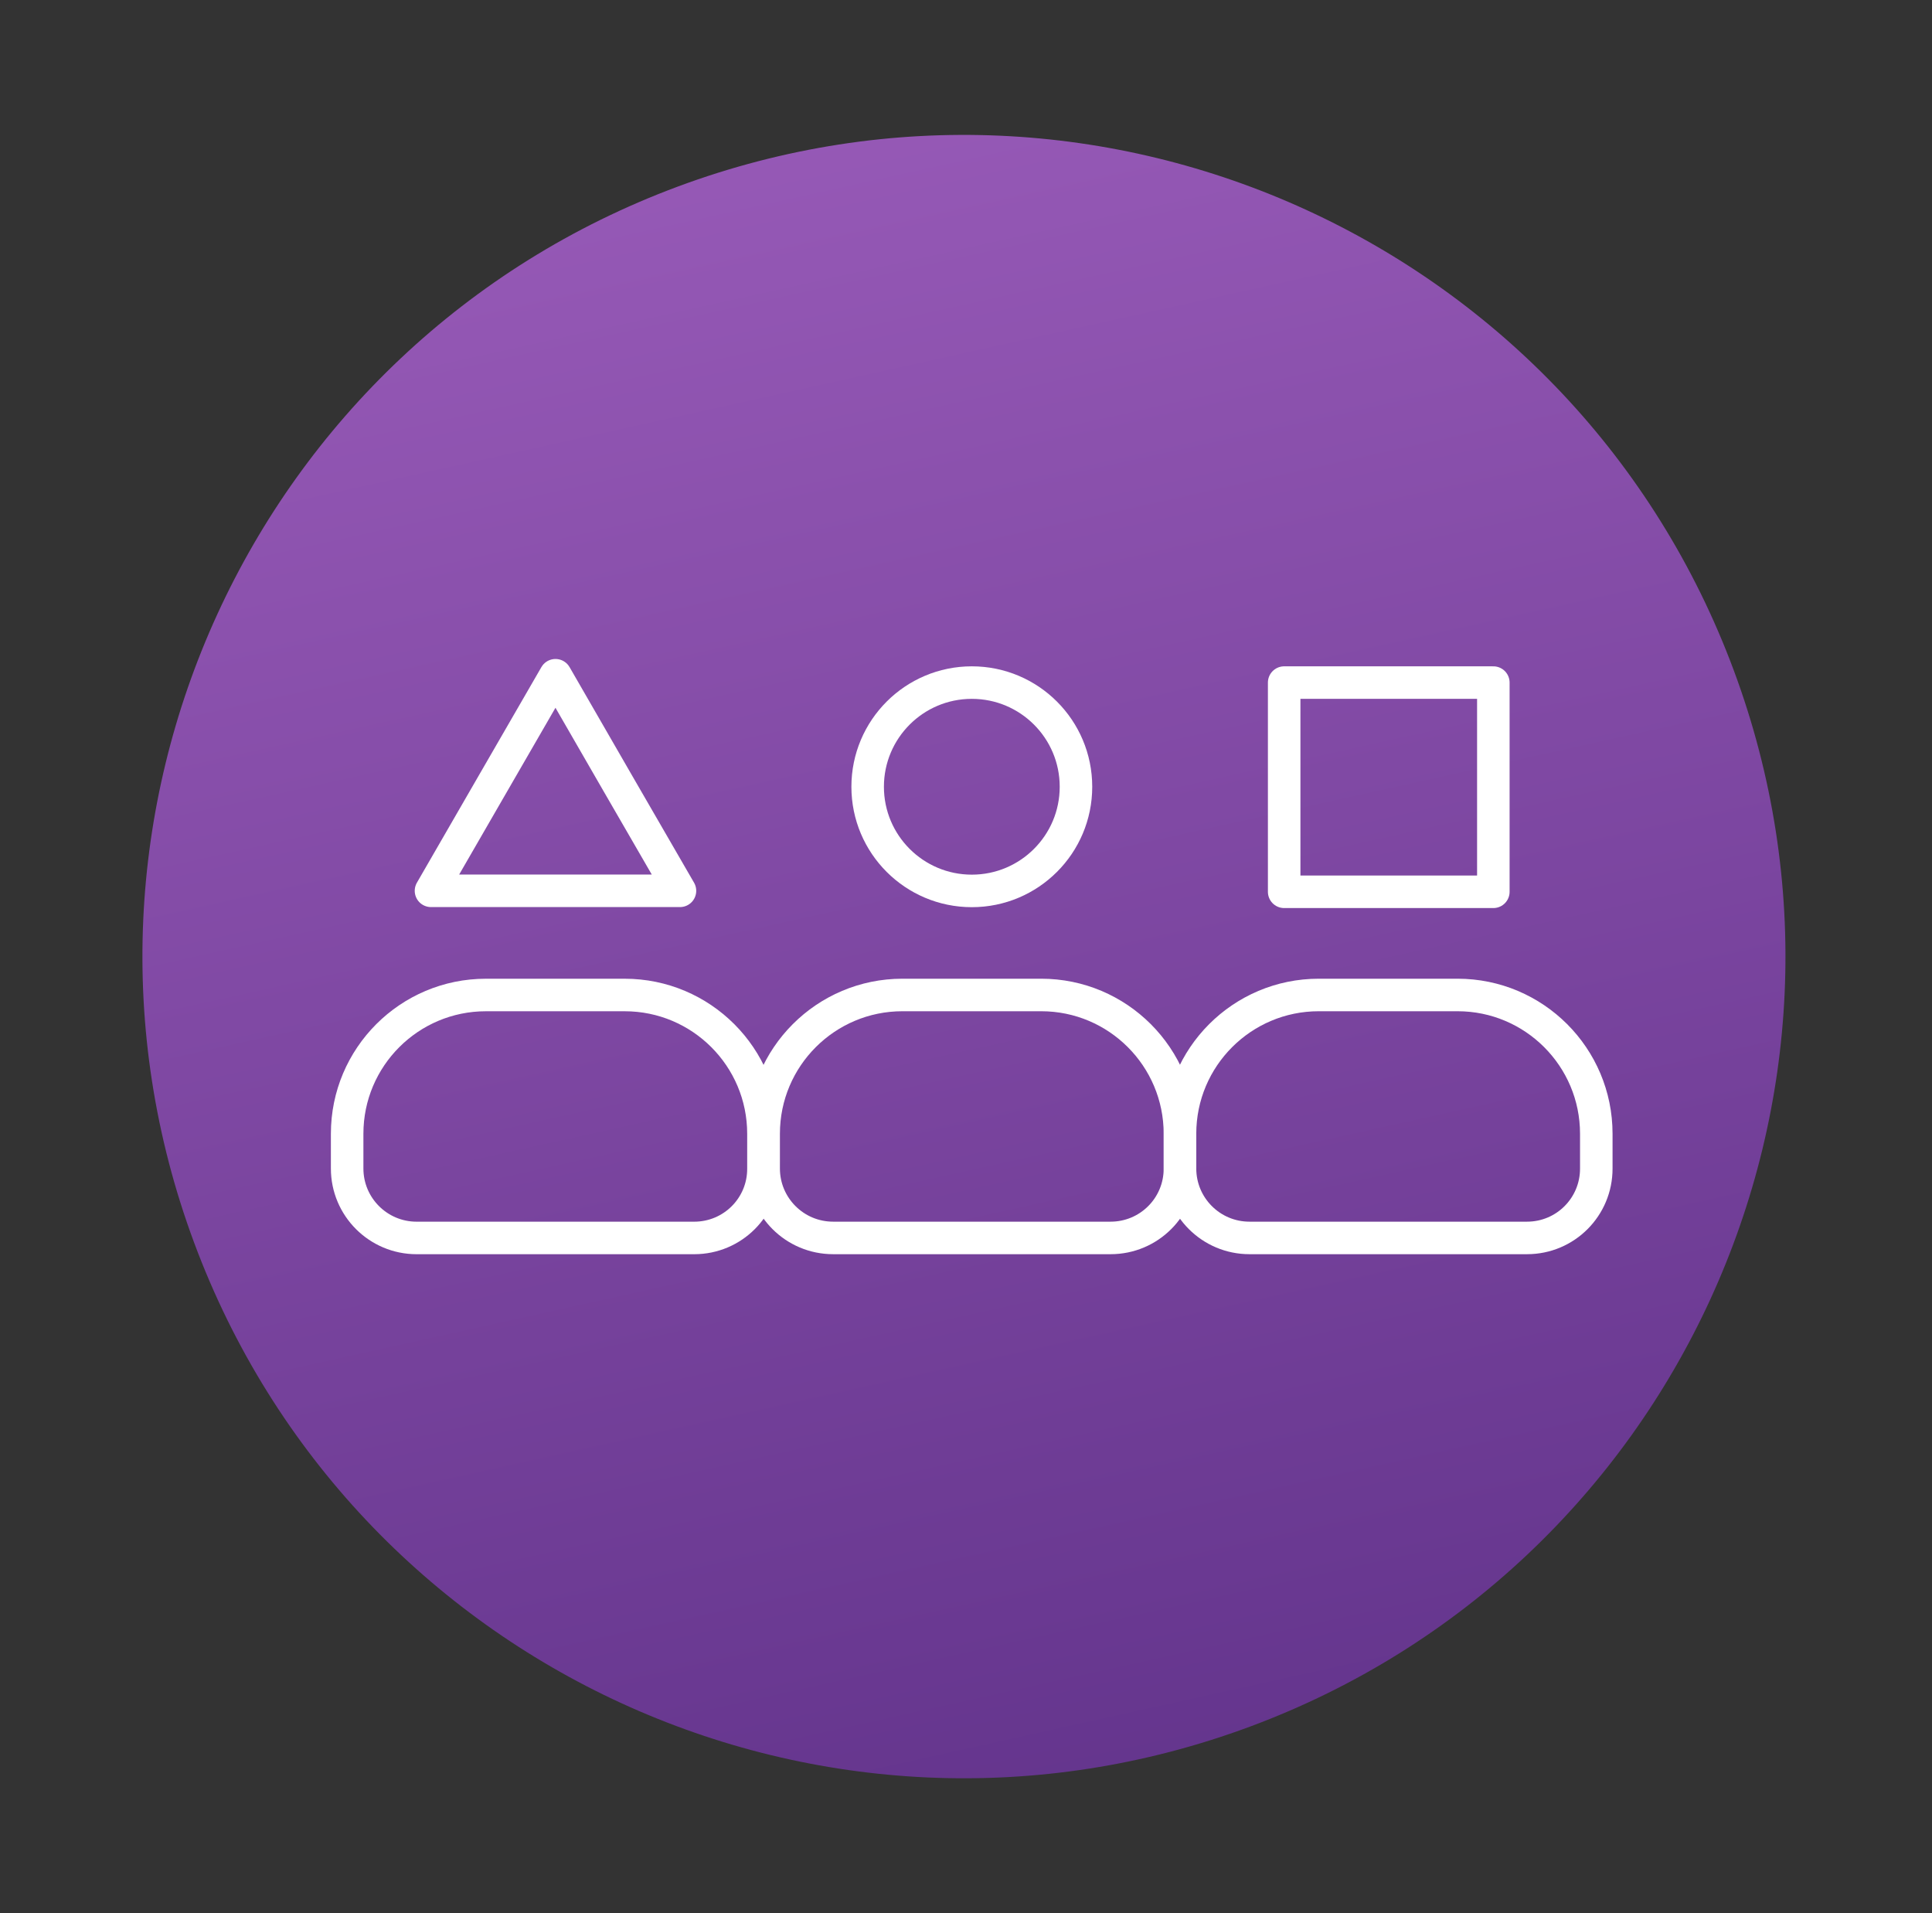
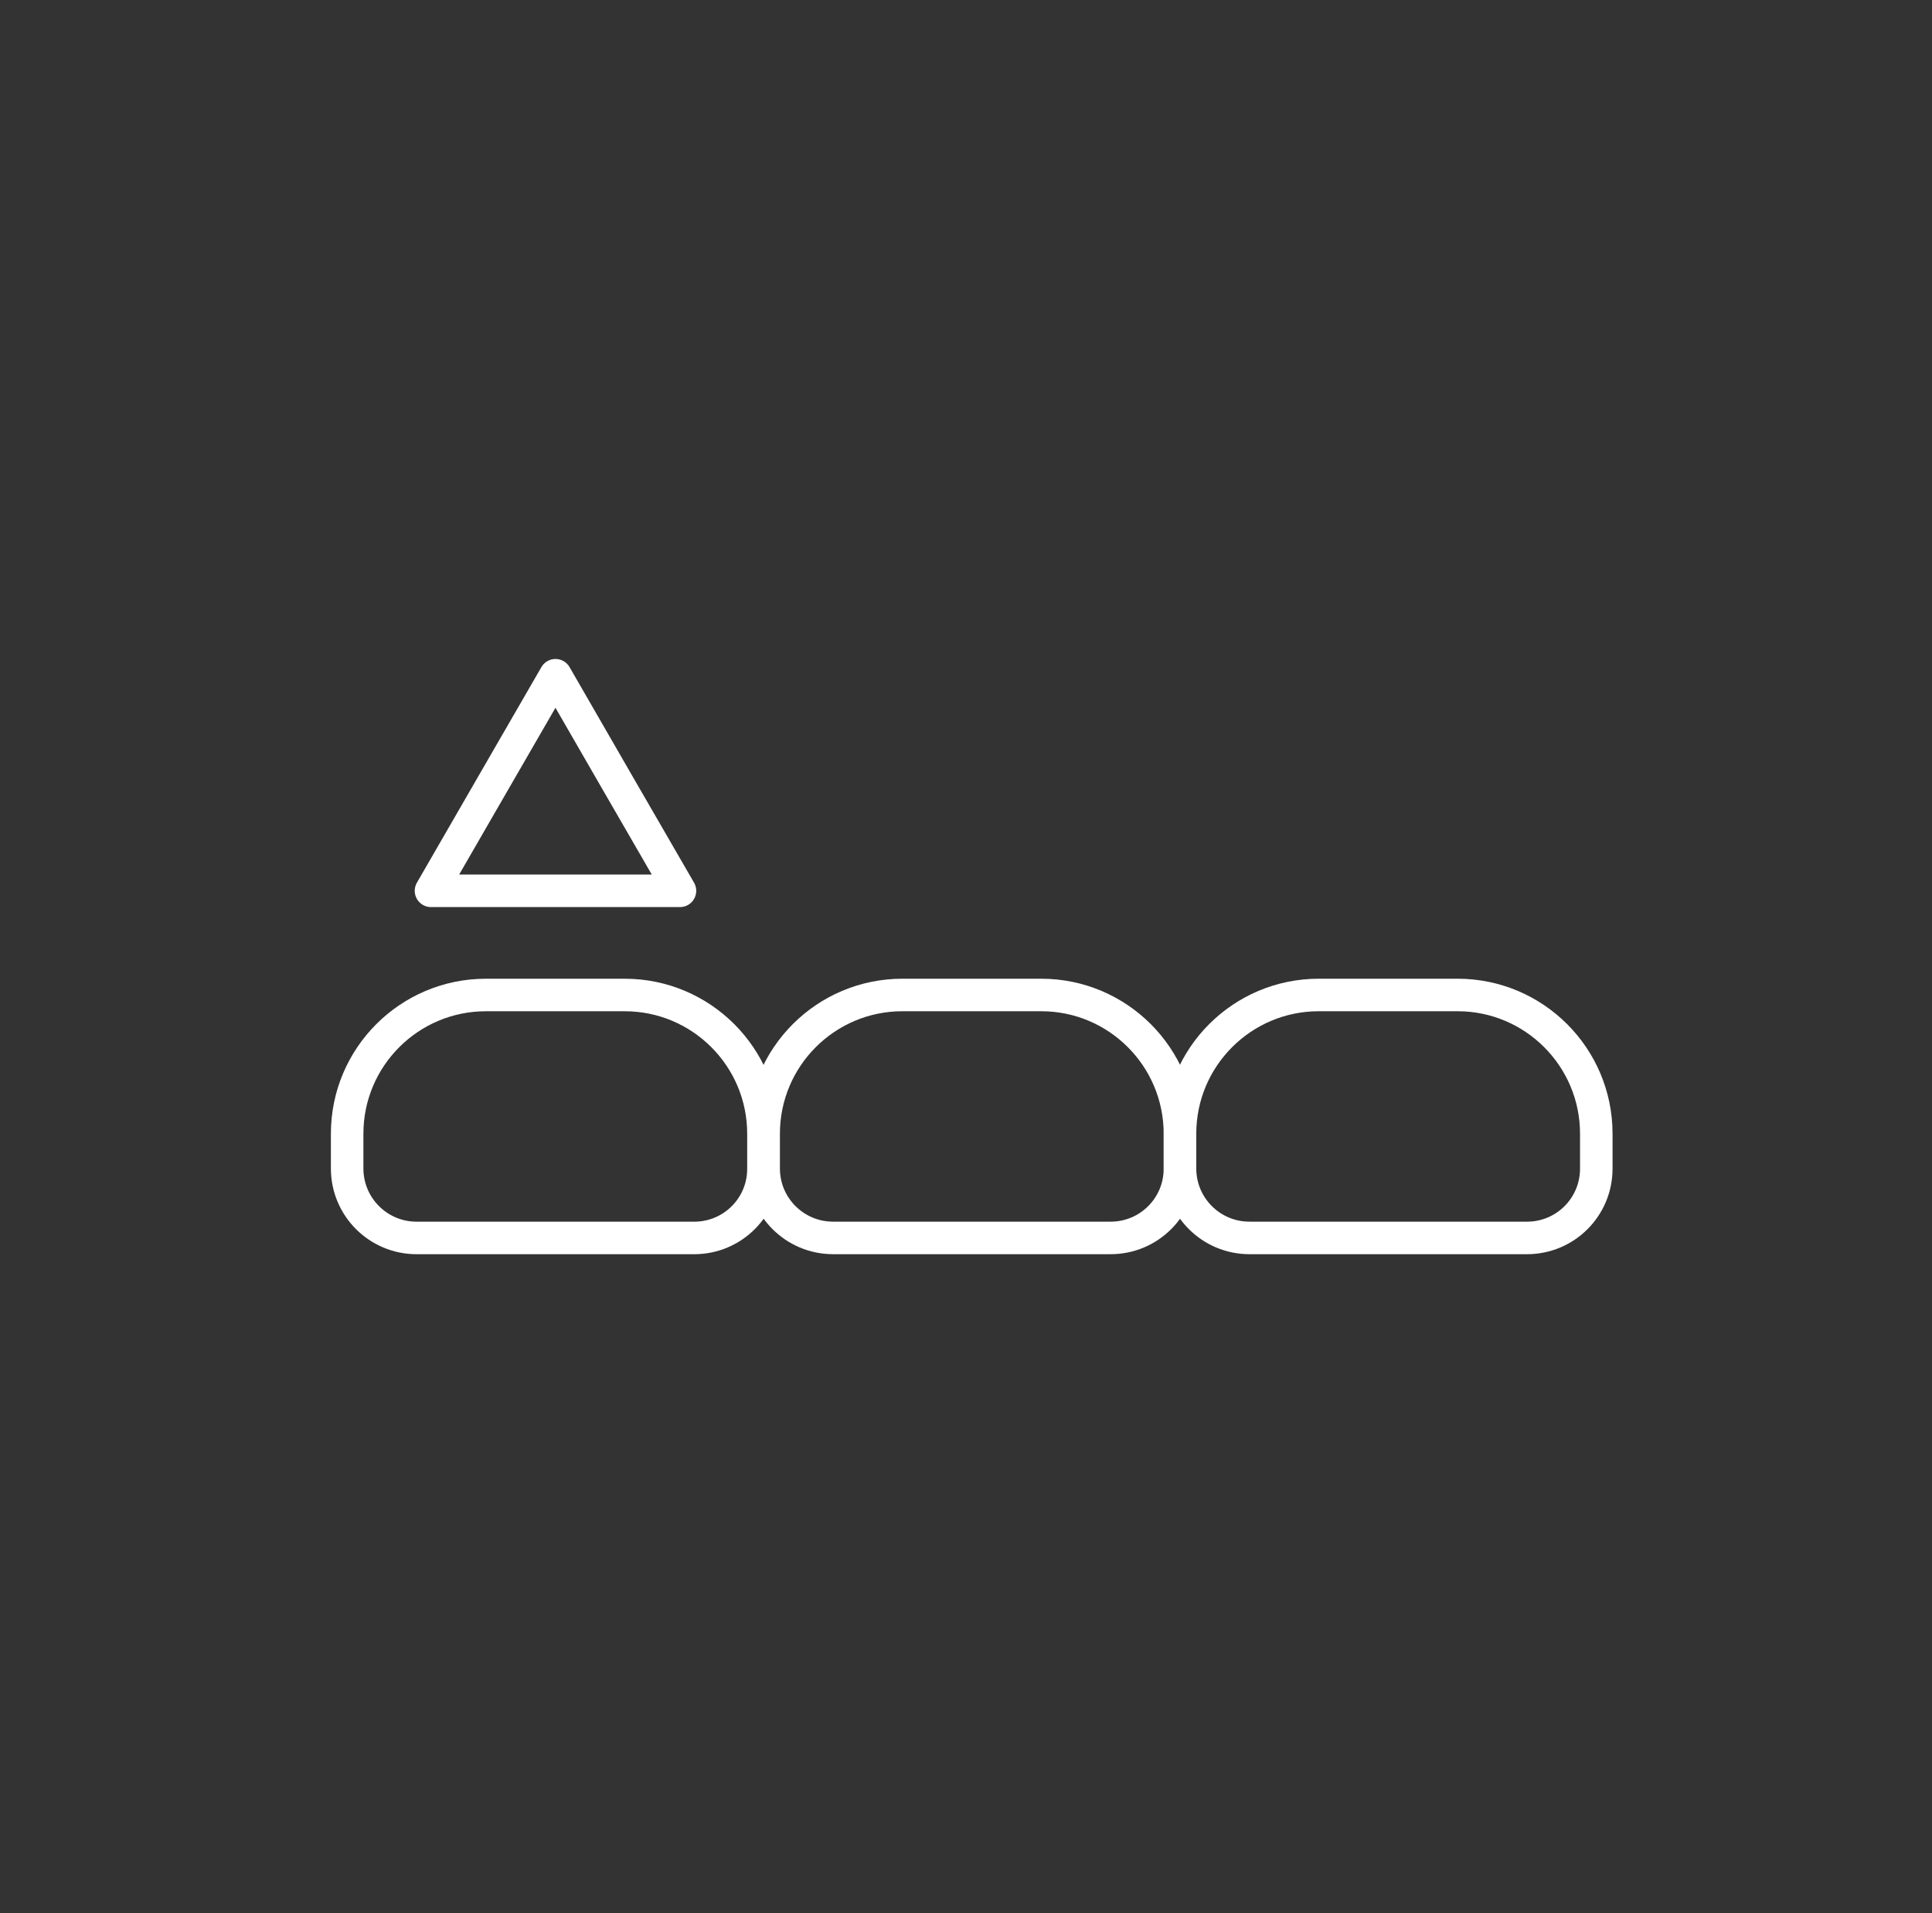
<svg xmlns="http://www.w3.org/2000/svg" width="101" height="100" viewBox="0 0 101 100" fill="none">
  <rect x="0" y="0" width="101" height="100" fill="#333333" stroke="none" />
-   <path d="M65.342 90.25C87.571 81.993 98.898 57.278 90.641 35.048C82.384 12.819 57.669 1.493 35.439 9.75C13.21 18.007 1.884 42.722 10.148 64.951C18.405 87.18 43.113 98.507 65.342 90.25Z" fill="url(#paint0_linear_2703_27763)" />
  <path d="M79.831 64.705H65.317C63.316 64.705 61.688 63.083 61.688 61.075V59.26C61.688 55.252 64.939 52.006 68.942 52.006H76.196C80.204 52.006 83.45 55.257 83.45 59.26V61.075C83.455 63.083 81.833 64.705 79.831 64.705Z" stroke="white" stroke-width="1.7" stroke-miterlimit="10" stroke-linecap="round" stroke-linejoin="round" />
-   <path d="M78.068 35.678H67.133V46.613H78.068V35.678Z" stroke="white" stroke-width="1.7" stroke-miterlimit="10" stroke-linecap="round" stroke-linejoin="round" />
-   <path d="M50.804 46.567C53.811 46.567 56.249 44.13 56.249 41.123C56.249 38.115 53.811 35.678 50.804 35.678C47.797 35.678 45.359 38.115 45.359 41.123C45.359 44.13 47.797 46.567 50.804 46.567Z" stroke="white" stroke-width="1.7" stroke-miterlimit="10" stroke-linecap="round" stroke-linejoin="round" />
  <path d="M58.06 64.705H43.552C41.55 64.705 39.922 63.083 39.922 61.075V59.26C39.922 55.252 43.173 52.006 47.176 52.006H54.43C58.439 52.006 61.684 55.257 61.684 59.26V61.075C61.69 63.083 60.067 64.705 58.06 64.705Z" stroke="white" stroke-width="1.7" stroke-miterlimit="10" stroke-linecap="round" stroke-linejoin="round" />
  <path d="M36.292 64.706H21.778C19.777 64.706 18.148 63.083 18.148 61.076V59.261C18.148 55.252 21.399 52.007 25.402 52.007H32.657C36.665 52.007 39.911 55.258 39.911 59.261V61.076C39.922 63.083 38.299 64.706 36.292 64.706Z" stroke="white" stroke-width="1.7" stroke-miterlimit="10" stroke-linecap="round" stroke-linejoin="round" />
  <path d="M29.039 35.294L32.29 40.931L35.547 46.562H29.039H22.531L25.782 40.931L29.039 35.294Z" stroke="white" stroke-width="1.7" stroke-miterlimit="10" stroke-linecap="round" stroke-linejoin="round" />
  <defs>
    <linearGradient id="paint0_linear_2703_27763" x1="64.723" y1="114.705" x2="38.15" y2="-5.275" gradientUnits="userSpaceOnUse">
      <stop stop-color="#582C83" />
      <stop offset="1" stop-color="#9D5EBC" />
    </linearGradient>
  </defs>
</svg>